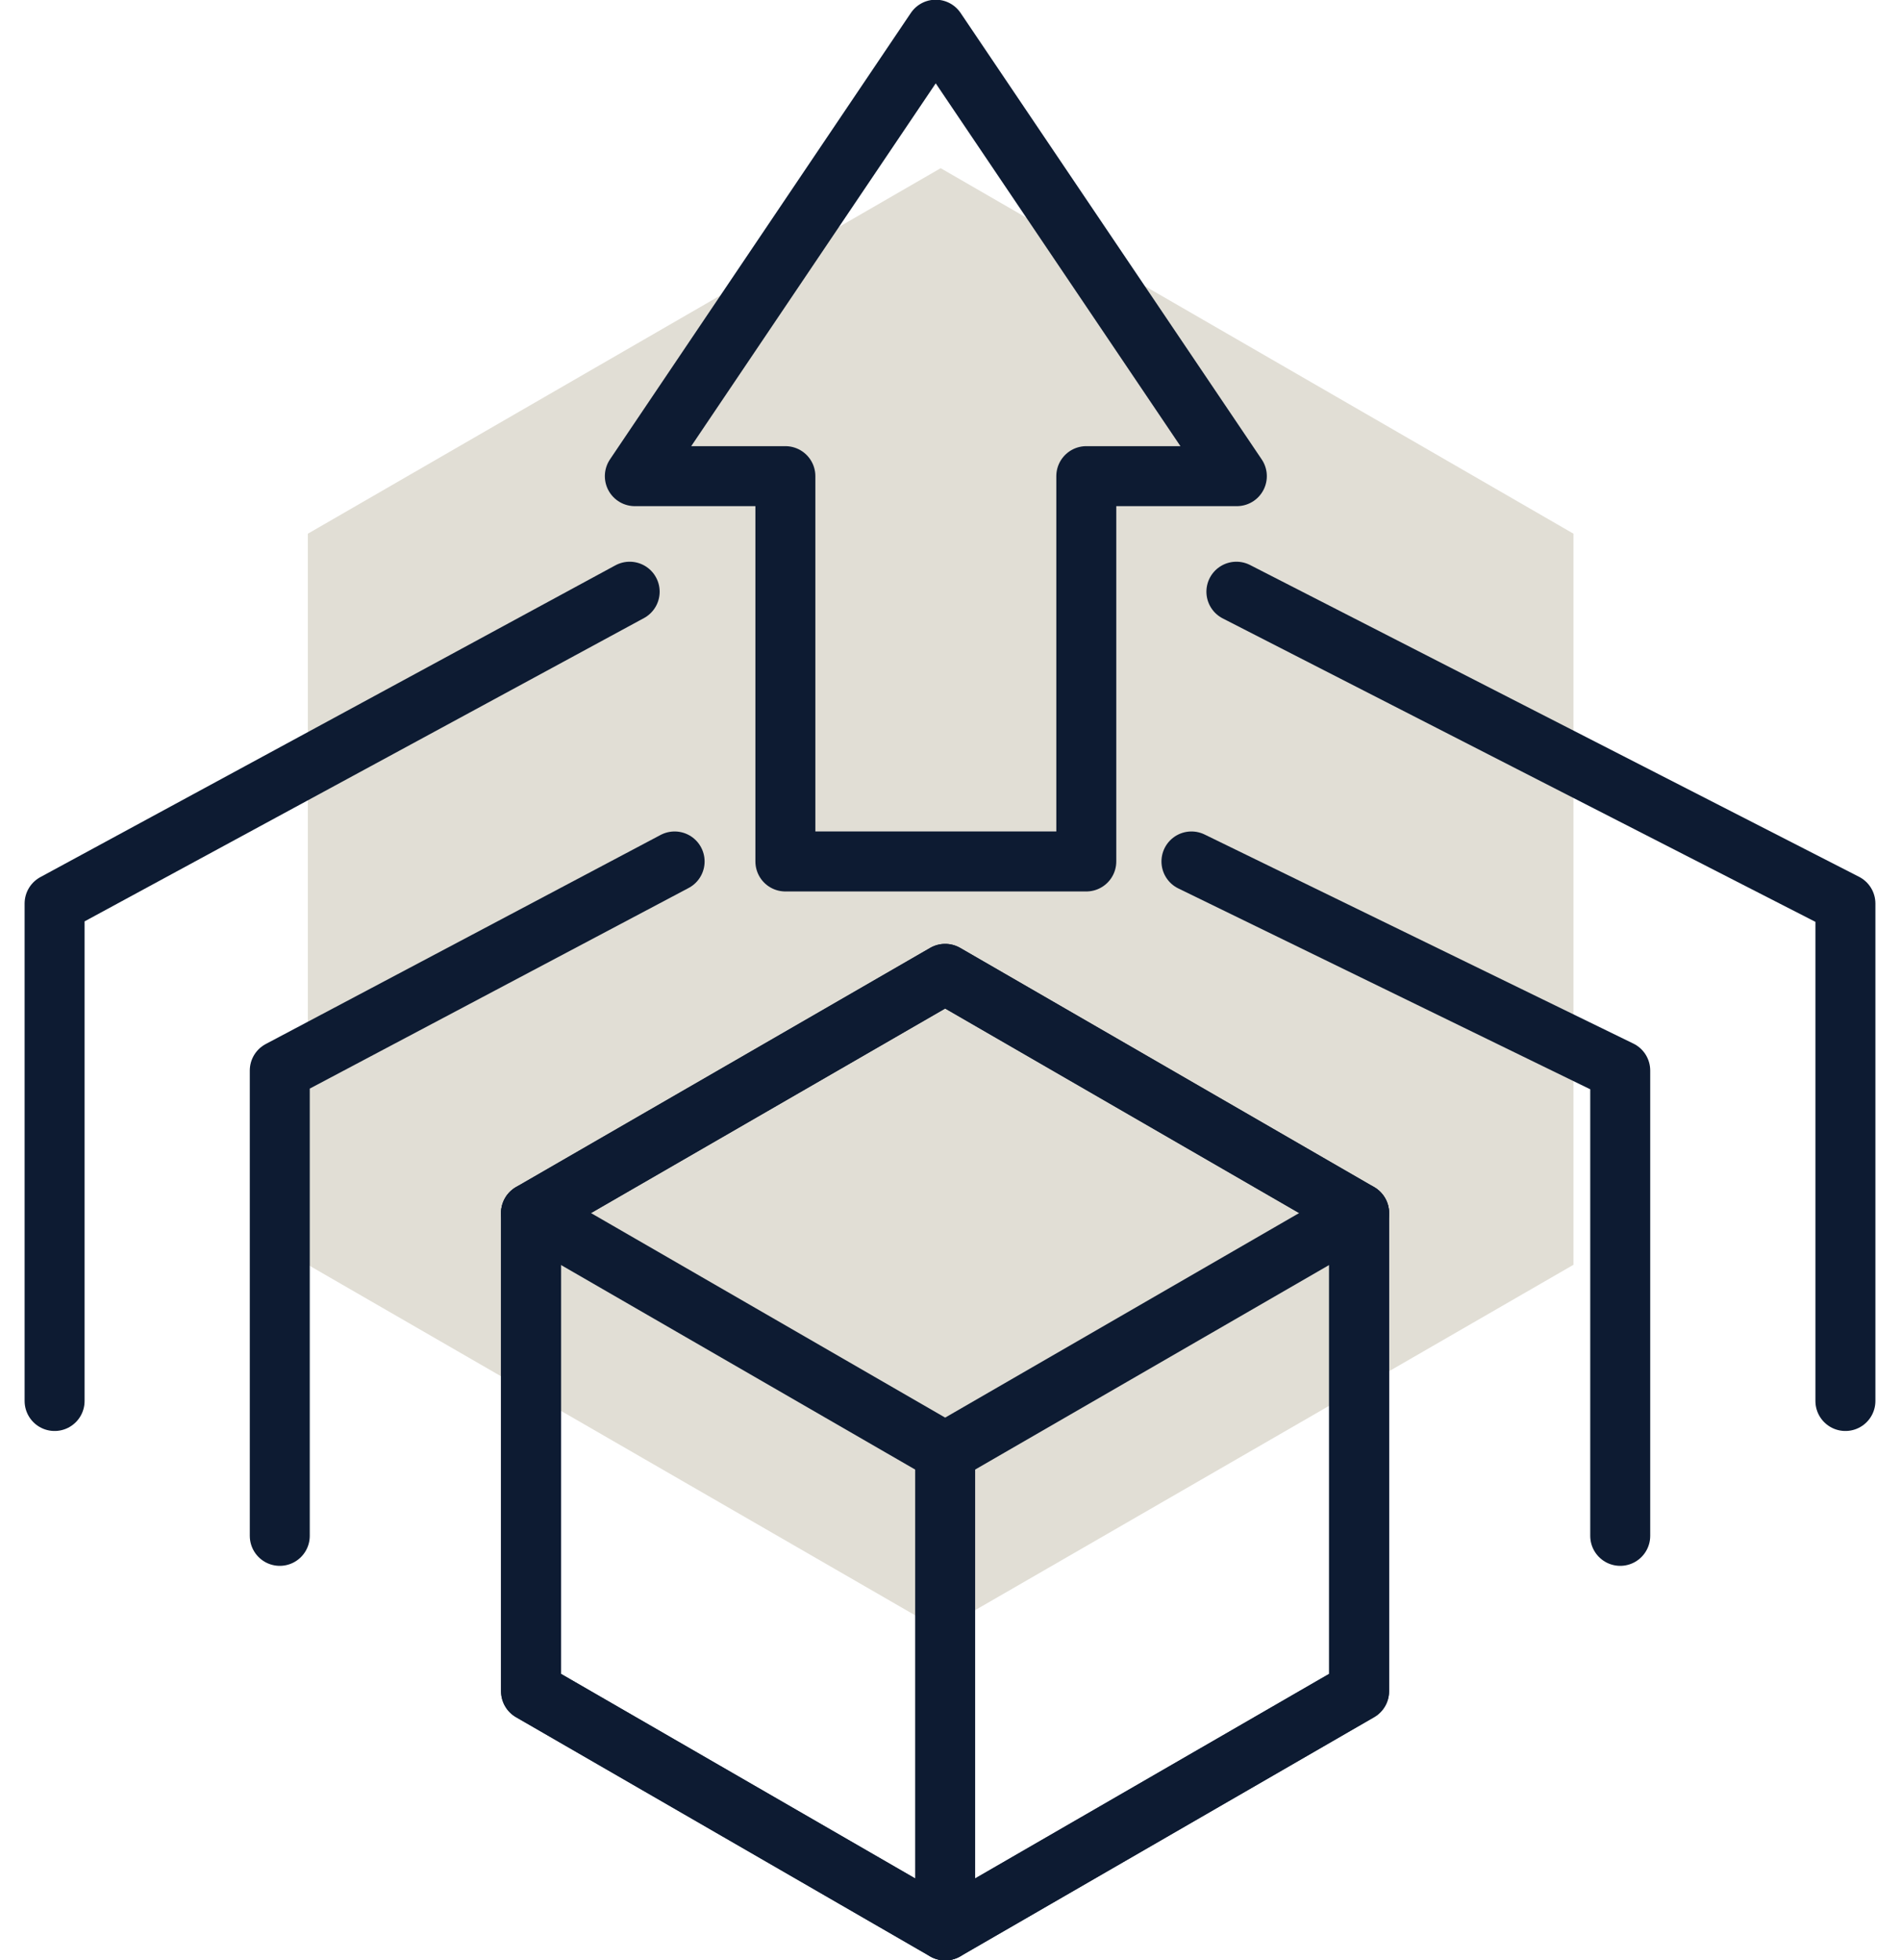
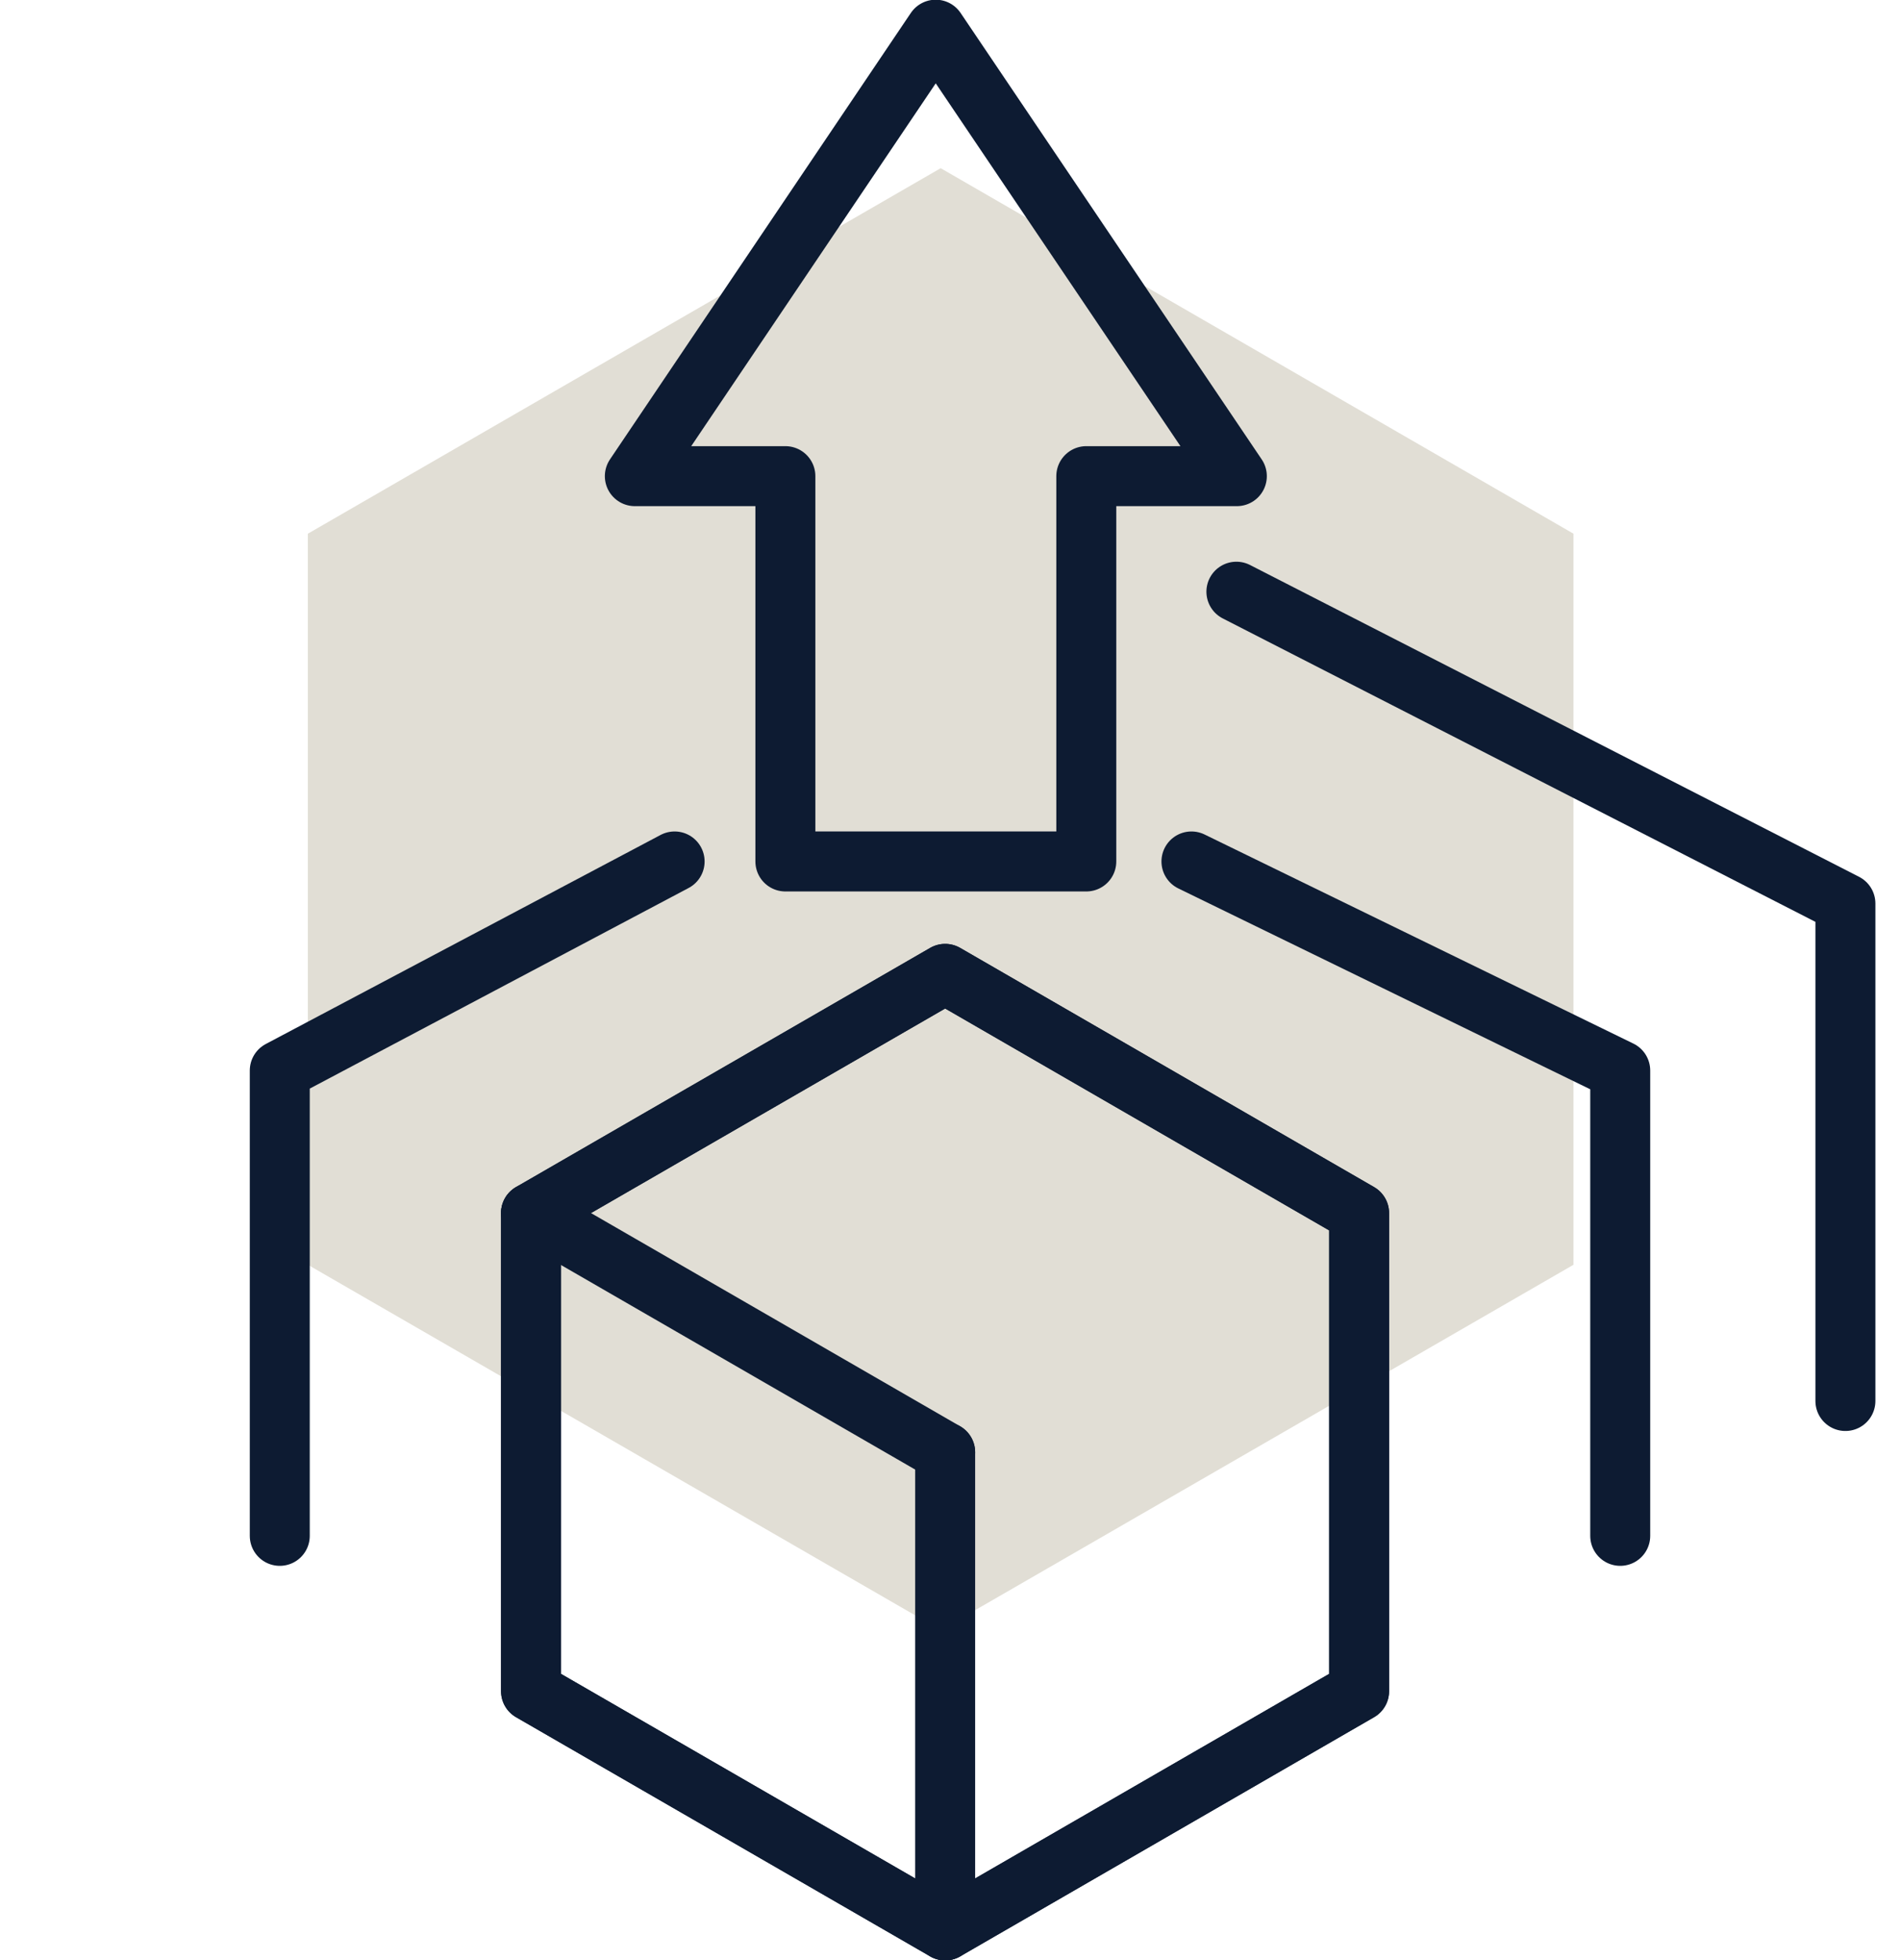
<svg xmlns="http://www.w3.org/2000/svg" width="64" height="66" viewBox="0 0 64 66" fill="none">
  <path d="M53.002 17.971L31.686 5.663L10.37 17.971V42.587L31.686 54.887L53.002 42.587V17.971Z" fill="#E1DED5" />
  <path d="M45.78 40.846L31.837 32.792L17.887 40.846V56.946L31.837 65L45.78 56.946V40.846Z" stroke="#0D1B32" stroke-width="2.02" stroke-linecap="round" stroke-linejoin="round" />
-   <path d="M17.887 40.846L31.837 48.9L45.78 40.846" stroke="#0D1B32" stroke-width="2.02" stroke-linecap="round" stroke-linejoin="round" />
+   <path d="M17.887 40.846L31.837 48.9" stroke="#0D1B32" stroke-width="2.02" stroke-linecap="round" stroke-linejoin="round" />
  <path d="M31.837 65V48.9" stroke="#0D1B32" stroke-width="2.02" stroke-linecap="round" stroke-linejoin="round" />
  <path d="M45.78 40.846L31.837 32.792L17.887 40.846V56.946L31.837 65L45.78 56.946V40.846Z" stroke="#0D1B32" stroke-width="2.02" stroke-linecap="round" stroke-linejoin="round" />
  <path d="M22.724 29.007L9.424 36.047V51.715" stroke="#0D1B32" stroke-width="2.02" stroke-linecap="round" stroke-linejoin="round" />
-   <path d="M21.21 19.924L1.839 30.423V47.174" stroke="#0D1B32" stroke-width="2.02" stroke-linecap="round" stroke-linejoin="round" />
  <path d="M40.133 29.007L54.576 36.047V51.715" stroke="#0D1B32" stroke-width="2.02" stroke-linecap="round" stroke-linejoin="round" />
  <path d="M41.647 19.924L62.161 30.423V47.174" stroke="#0D1B32" stroke-width="2.02" stroke-linecap="round" stroke-linejoin="round" />
  <path d="M41.662 16.033L31.519 1L21.384 16.033H26.455V29.007H36.591V16.033H41.662Z" stroke="#0D1B32" stroke-width="2.02" stroke-linecap="round" stroke-linejoin="round" />
</svg>